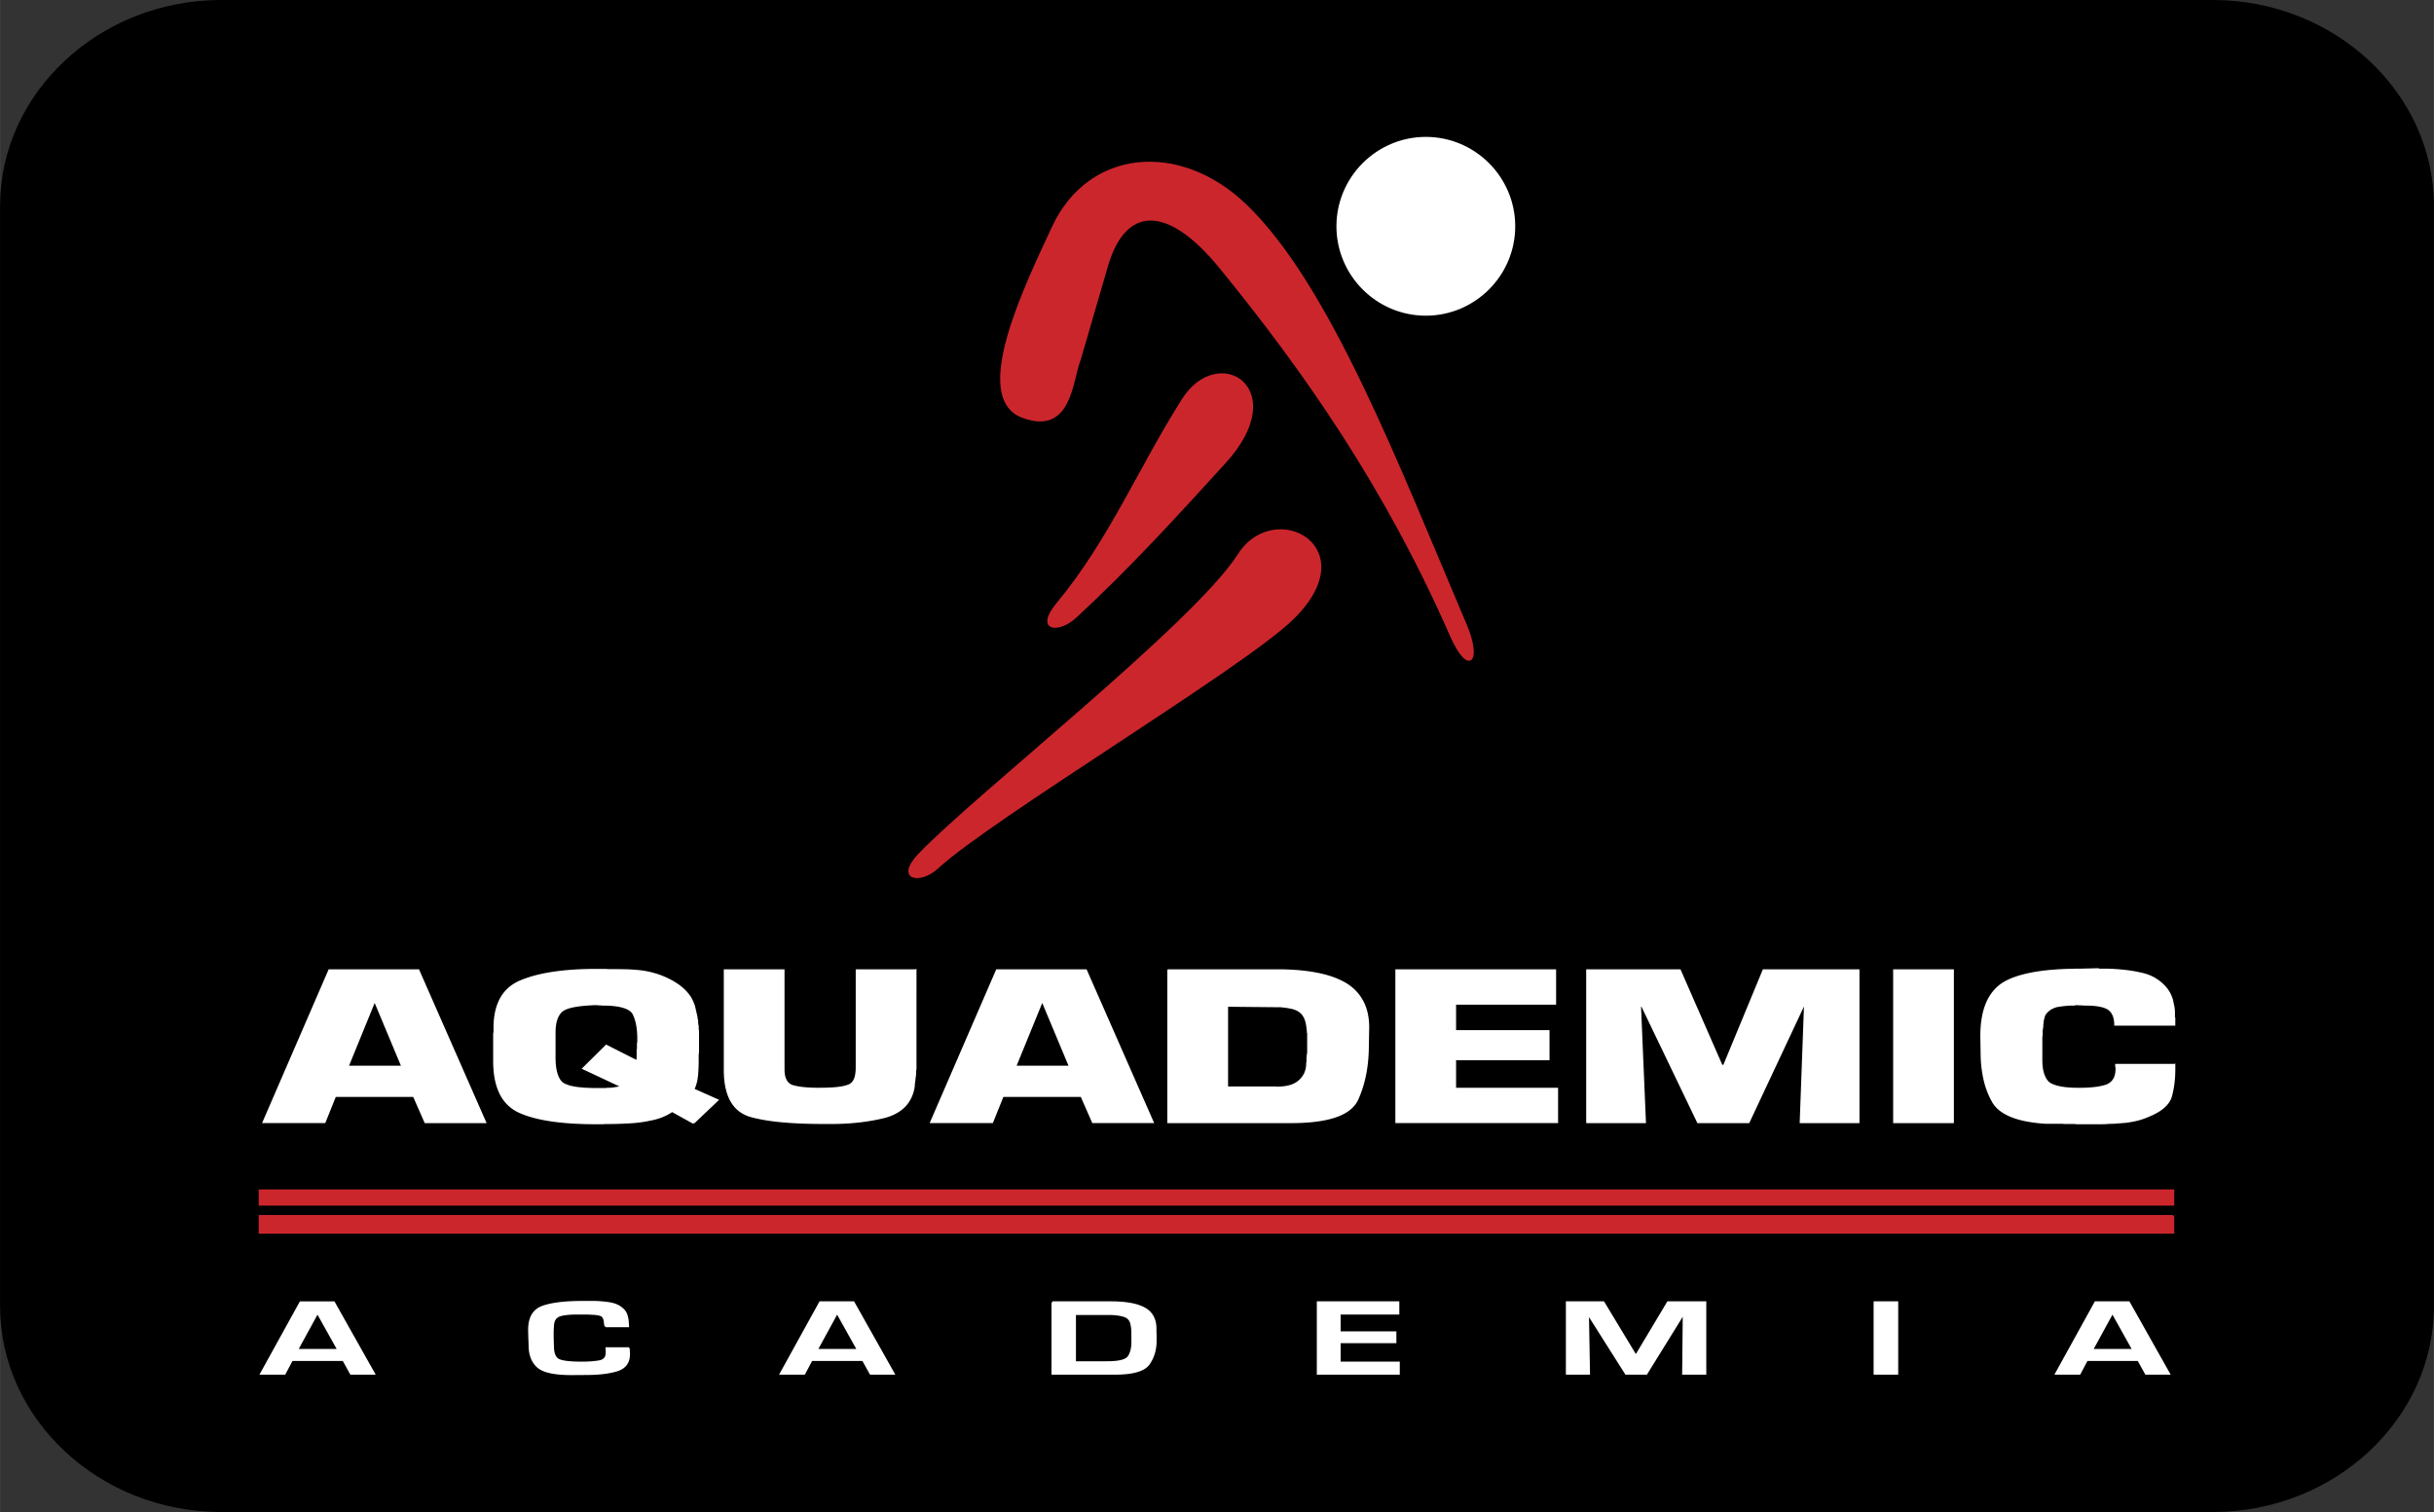
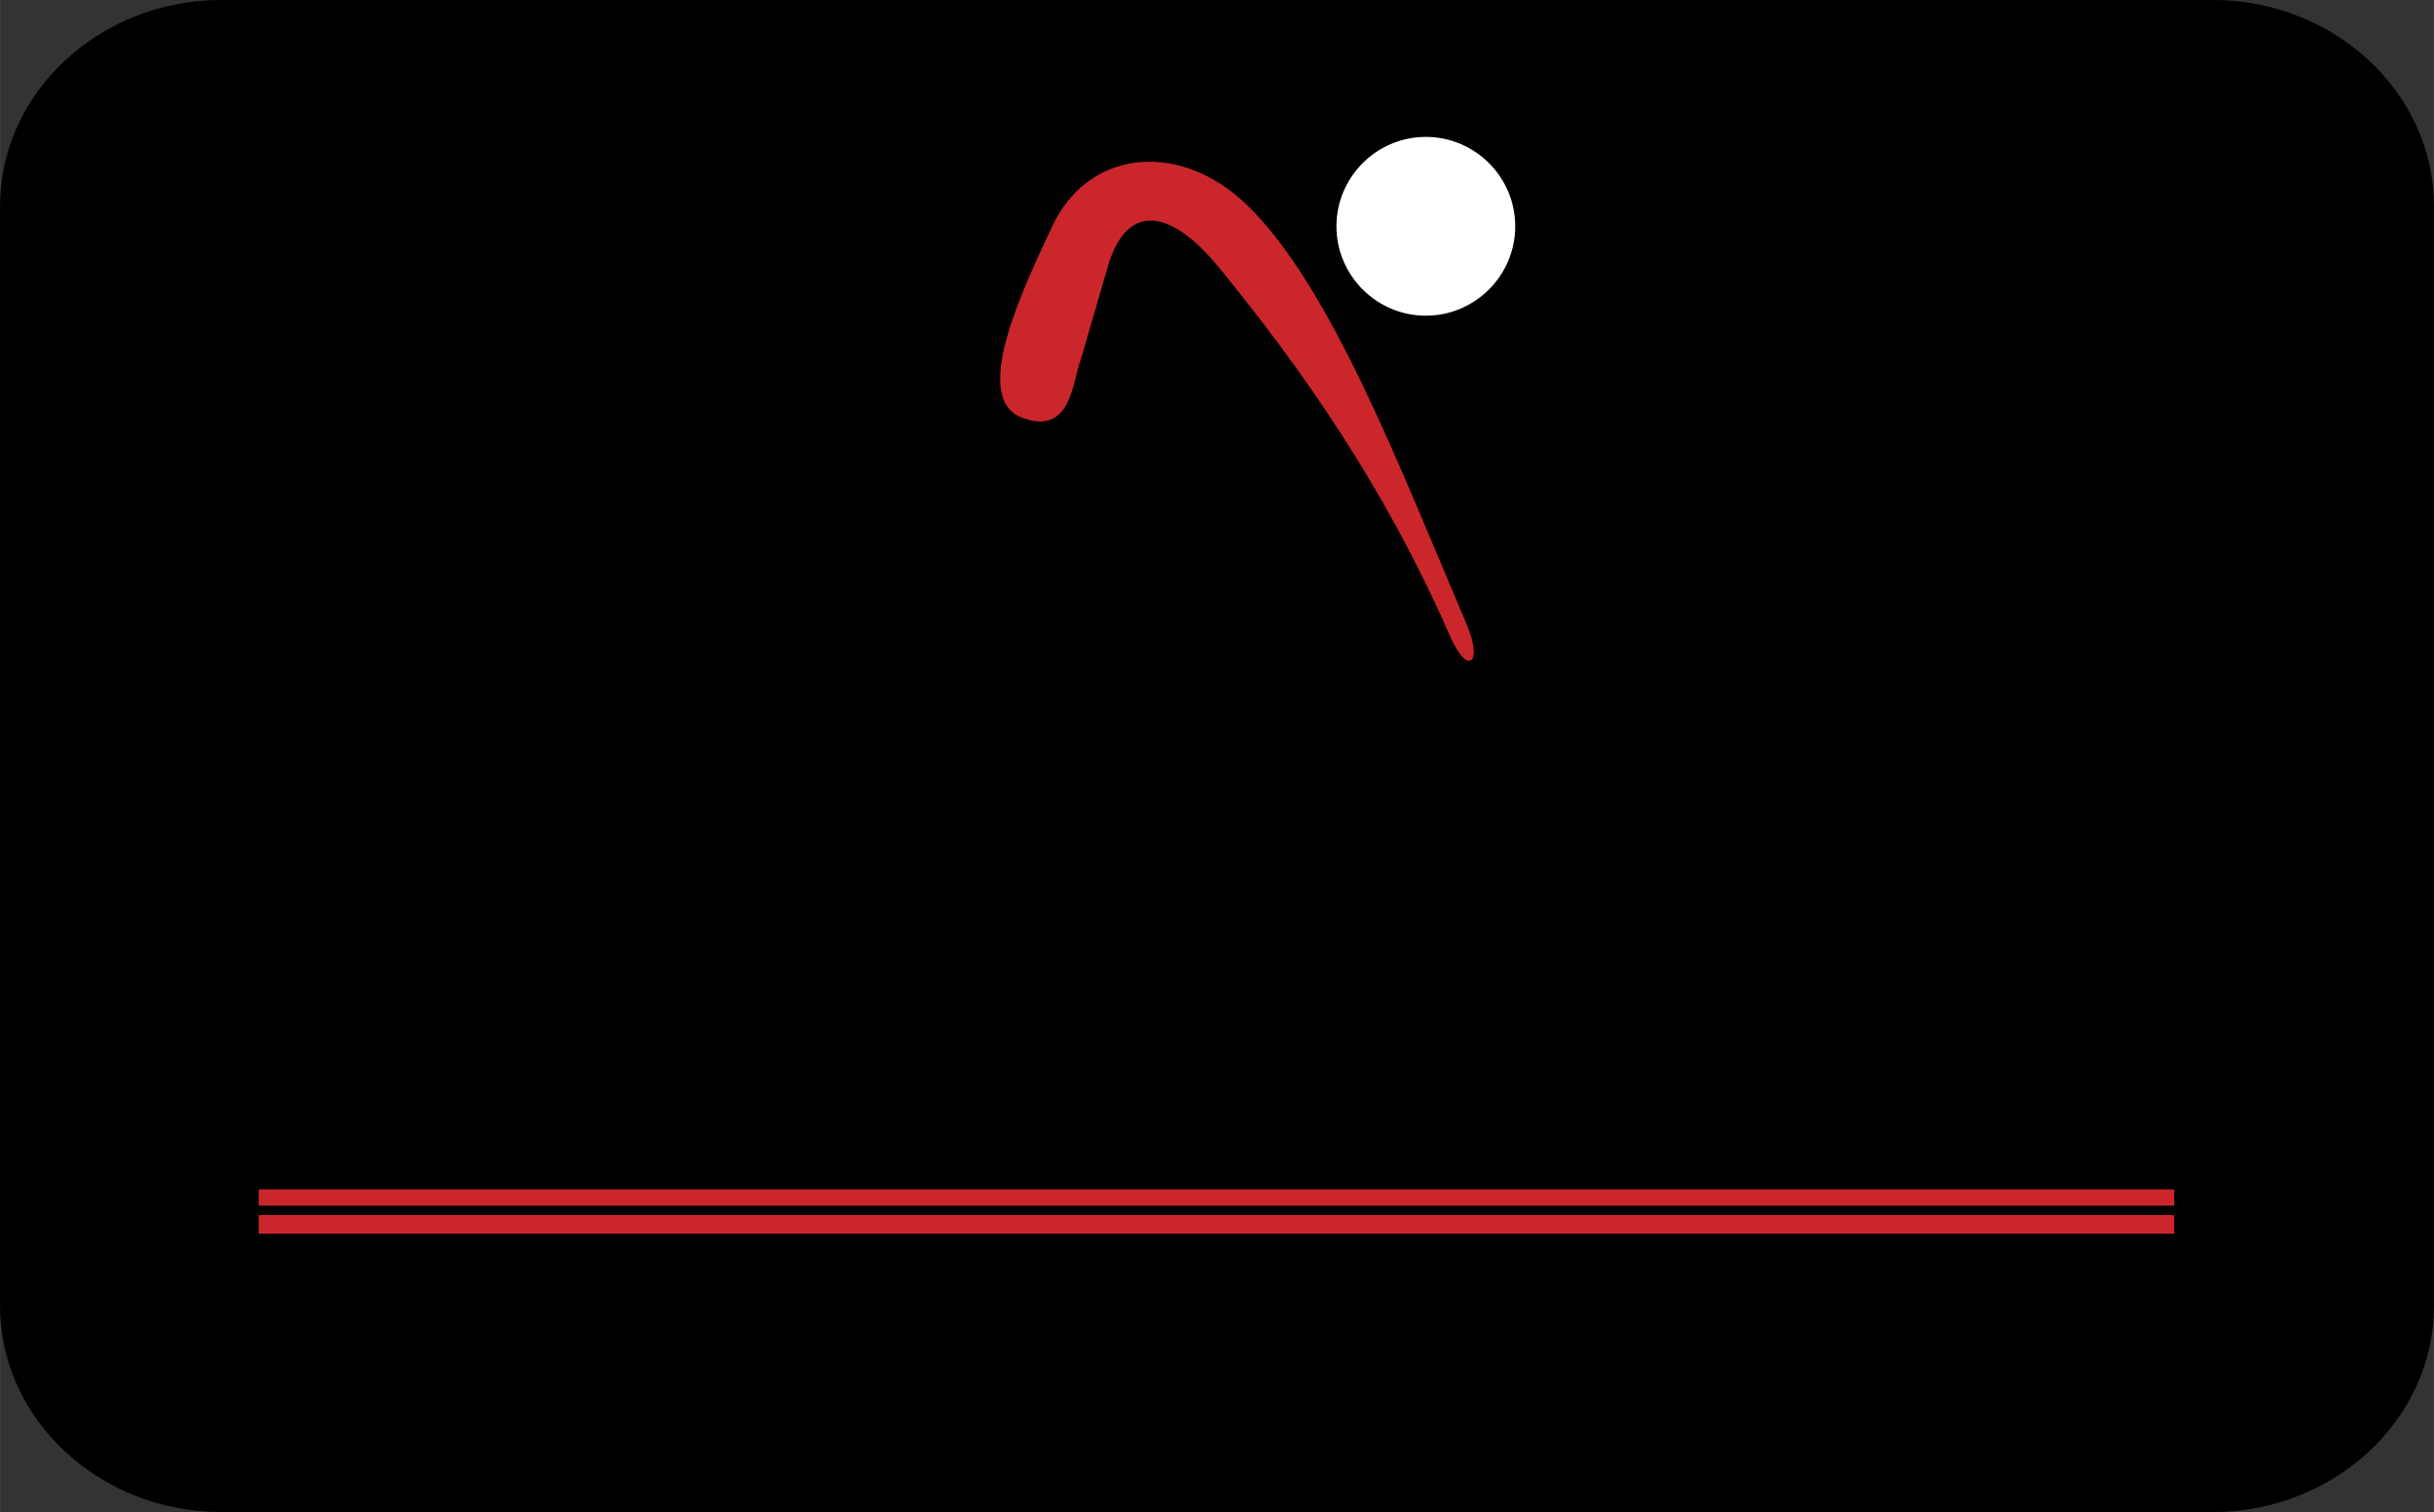
<svg xmlns="http://www.w3.org/2000/svg" width="2500" height="1553" viewBox="0 0 285.702 177.484">
  <rect x="0" y="0" width="285.702" height="177.484" fill="#333333" stroke="none" />
  <g fill-rule="evenodd" clip-rule="evenodd" stroke-width=".216" stroke-miterlimit="2.613">
    <path d="M25.955.108h233.791c14.216 0 25.848 10.833 25.848 24.074v129.12c0 13.241-11.632 24.074-25.848 24.074H25.955c-14.216 0-25.847-10.833-25.847-24.074V24.182C.108 10.941 11.739.108 25.955.108z" stroke="#000" />
-     <path d="M39.339 128.652l-1.236 3.075H30.92l7.724-17.834H49.11l7.84 17.834h-7.029l-1.352-3.075h-9.23zm4.635-11.202l-3.167 7.754h6.411l-3.244-7.754zm37.424 14.358l-2.511-1.391c-.36.25-.753.459-1.178.628a7.11 7.11 0 0 1-1.371.388c-.489.107-.972.188-1.448.241s-.972.089-1.487.106a32.875 32.875 0 0 1-1.777.054h-.444c-.142 0-.276.009-.405.026h-.812c-2.008 0-3.765-.111-5.271-.334-1.506-.223-2.748-.557-3.727-1.002a4.553 4.553 0 0 1-2.24-2.192c-.489-.999-.734-2.255-.734-3.771v-.48-.481-.481-.508-.481-.481-.254c0-.08.013-.156.039-.228v-.254-.227c0-1.427.264-2.603.792-3.529.527-.927 1.333-1.604 2.414-2.032 1.056-.428 2.311-.749 3.766-.963 1.455-.214 3.083-.32 4.886-.32h1.198c.18.018.374.026.58.026h.579c.386 0 .779.005 1.178.014.399.009.805.031 1.216.066.747.054 1.474.183 2.182.388a9.78 9.78 0 0 1 2.028.843c.643.356 1.178.758 1.603 1.203s.728.927.907 1.443c.052.106.09.214.116.321l.077.32c.026.125.052.241.078.348l.077.321c.026.106.045.214.058.32.013.107.032.214.058.321a2.902 2.902 0 0 0 .078.668v.268c0 .089.013.178.038.268V123.493c-.025.161-.038.316-.038.468v.468a21.158 21.158 0 0 1-.078 1.846c-.026.142-.044.28-.058.414s-.045.271-.096.414a2.458 2.458 0 0 1-.117.388c-.051.134-.103.263-.154.388l2.819 1.257-2.821 2.672zm-6.643-7.246c.026-.07.045-.151.058-.24.013-.09.02-.179.02-.268v-.281-.307-.174c0-.063.012-.129.038-.201v-.174-.2-.2a.59.59 0 0 1 .039-.201v-.173-.201a8.84 8.84 0 0 0-.135-1.631 5.138 5.138 0 0 0-.405-1.283c-.18-.356-.573-.628-1.178-.815-.605-.188-1.41-.281-2.414-.281l-.888-.053c-.979.035-1.79.111-2.433.228-.644.115-1.12.28-1.429.494-.31.231-.541.565-.695 1.003-.155.437-.232.976-.232 1.617v2.888c0 .749.071 1.368.213 1.858s.341.859.599 1.109c.283.249.766.437 1.448.562.682.124 1.577.187 2.684.187H71.01a.805.805 0 0 0 .155-.014 1.01 1.01 0 0 1 .154-.013h.232c.077 0 .154-.009.231-.026a2.067 2.067 0 0 0 .424-.054c.129-.018.264-.04.406-.067.142-.026.277-.058.406-.094l-4.558-2.139 2.704-2.674 3.591 1.818zm32.712-10.668V125.525c-.026.053-.039.106-.039.16v.481a.344.344 0 0 0-.039.147v.146a.179.179 0 0 0-.039.107v.213c-.025.019-.039.036-.039.054v.267a.18.18 0 0 0-.039.106v.321a.183.183 0 0 0-.039.106v.106c-.18.892-.56 1.617-1.139 2.18-.58.561-1.346.967-2.298 1.216-.953.231-1.944.405-2.973.521a28.65 28.65 0 0 1-3.206.174h-.927c-1.854 0-3.502-.067-4.944-.2-1.442-.134-2.665-.344-3.669-.629-1.004-.303-1.757-.904-2.259-1.805-.502-.899-.753-2.107-.753-3.623v-11.684h6.913v11.631c0 .553.09.989.27 1.31.18.321.438.535.772.643.361.106.798.187 1.313.24s1.094.08 1.738.08c.824 0 1.519-.026 2.085-.08.567-.054 1.017-.143 1.352-.268.36-.106.624-.339.792-.695s.251-.837.251-1.443V113.89h6.916v.004zm10.235 14.758l-1.236 3.075h-7.183l7.724-17.834h10.466l7.84 17.834h-7.029l-1.352-3.075h-9.23zm4.634-11.202l-3.167 7.754h6.411l-3.244-7.754zm14.792-3.556h13.479c1.622.036 3.052.188 4.287.455s2.278.66 3.128 1.177a5.31 5.31 0 0 1 1.932 2.071c.438.847.656 1.85.656 3.008l-.039 2.059c0 1.213-.103 2.349-.309 3.409s-.515 2.046-.927 2.954c-.412.909-1.269 1.587-2.568 2.032s-3.045.669-5.233.669h-14.406v-17.834zm12.514 13.743c.025.018.046.026.059.026h.135c.592 0 1.101-.058 1.525-.174a2.808 2.808 0 0 0 1.062-.521c.309-.249.547-.539.715-.869.167-.329.264-.699.289-1.109v-.16c0-.054.014-.116.038-.188v-.174-.173c0-.125.007-.245.02-.361.014-.116.032-.236.058-.361v-.334-.36-.361-.361-.268-.294-.16-.16a.23.23 0 0 1-.038-.134v-.16c-.025-.196-.052-.389-.077-.575a3.677 3.677 0 0 0-.116-.548 2.424 2.424 0 0 0-.192-.481 2.541 2.541 0 0 0-.271-.401 2.172 2.172 0 0 0-.521-.4 2.41 2.41 0 0 0-.638-.241 8.76 8.76 0 0 0-.714-.134 10.52 10.52 0 0 0-.753-.08h-.579l-5.6-.053v9.571h5.598v-.002zm21.165-6.605h10.968v3.315h-10.968v3.449h11.973v3.931h-18.886v-17.834h18.653v3.931h-11.74v3.208zm47.348 10.696h-6.797l.502-13.662h-.193l-6.41 13.662h-5.948l-6.565-13.662h-.231l.579 13.662h-6.797v-17.834h10.891l4.905 11.203h.271l4.635-11.203h11.16v17.834h-.002zm11.085 0h-6.913v-17.834h6.913v17.834zm25.992-6.739v.535c0 .57-.032 1.114-.097 1.631s-.161 1.016-.289 1.497c-.129.481-.426.923-.889 1.323-.464.401-1.082.753-1.854 1.057-.412.178-.836.32-1.274.428-.438.106-.888.187-1.352.24l-.695.054-.695.054c-.257 0-.502.009-.733.026s-.463.026-.695.026h-2.897c-.103-.018-.212-.026-.328-.026h-1.101c-.129-.018-.251-.026-.367-.026h-1.835c-1.699-.107-3.07-.379-4.113-.815-1.042-.437-1.757-1.03-2.143-1.778a9.519 9.519 0 0 1-.927-2.446 13.885 13.885 0 0 1-.348-2.794l-.039-2.353c0-1.516.213-2.785.637-3.81.426-1.025 1.062-1.814 1.912-2.367.85-.534 2.027-.939 3.534-1.216 1.506-.276 3.341-.415 5.503-.415l2.125-.053c.077.035.16.053.25.053H247.392a24.18 24.18 0 0 1 1.988.134c.657.071 1.294.179 1.912.321.618.125 1.171.334 1.66.628s.914.655 1.274 1.083c.181.214.328.437.444.669.116.231.213.472.29.722l.077.374c.025.125.052.24.077.348.025.125.045.249.058.374.014.125.02.25.02.374v.535c0 .036.013.071.039.106V120.286h-6.952c0-.428-.064-.793-.193-1.097a1.752 1.752 0 0 0-.541-.722c-.257-.178-.611-.312-1.062-.4-.45-.09-1.011-.135-1.68-.135l-1.159-.053a.288.288 0 0 1-.115.04.73.73 0 0 1-.116.013h-.541a.397.397 0 0 1-.135.027h-.136a13.017 13.017 0 0 0-1.198.16 3.74 3.74 0 0 0-.502.188c-.154.071-.296.16-.425.268a2.709 2.709 0 0 0-.328.32c-.09.107-.161.223-.212.348-.026.125-.059.25-.097.375a1.241 1.241 0 0 0-.058.374v.107c-.026.018-.039.036-.039.054v.241a.968.968 0 0 1-.02.2.869.869 0 0 0-.02.174c-.025.072-.038.139-.038.201v.575c-.025.071-.039.138-.039.2V124.403c0 .659.071 1.208.213 1.645s.341.779.599 1.029c.283.231.721.41 1.313.534.592.125 1.364.188 2.317.188.669 0 1.268-.031 1.795-.094a7.224 7.224 0 0 0 1.371-.28c.387-.143.683-.375.889-.695.206-.321.309-.74.309-1.257v-.054-.053-.054-.054c-.025-.018-.038-.035-.038-.053v-.054-.054-.108h6.839zM34.263 159.646l-.854 1.611h-2.78l4.634-8.392h3.926l4.725 8.392h-2.726l-.891-1.611h-6.034zm2.998-5.548l-2.381 4.354h4.816l-2.435-4.354zm36.541 4.151c0 .06.003.118.009.177s.009.113.009.163c0 .059.003.118.009.177s.009.117.009.176c0 .989-.47 1.629-1.409 1.919-.939.289-2.136.434-3.589.434l-1.854.013c-1.963-.009-3.259-.304-3.889-.887s-.945-1.415-.945-2.497c0-.101-.003-.204-.009-.309a5.417 5.417 0 0 1-.009-.309c0-.05-.003-.101-.009-.15a1.3 1.3 0 0 1-.009-.151c0-.151-.003-.304-.009-.459a11.918 11.918 0 0 1-.009-.46c0-1.408.524-2.307 1.572-2.691 1.048-.386 2.62-.579 4.716-.579H69.695a12.67 12.67 0 0 1 1.89.163c.605.102 1.096.323 1.472.667.242.219.403.455.481.711.079.256.13.51.154.762 0 .05.003.101.01.15.006.051.009.097.009.139 0 .05.003.099.009.145.006.046.009.09.009.132h-2.654a1.14 1.14 0 0 1-.073-.389.102.102 0 0 0-.009-.044.102.102 0 0 1-.009-.044 1.226 1.226 0 0 0-.218-.654c-.133-.192-.557-.302-1.272-.327-.194-.017-.39-.025-.59-.025H67.45a8.26 8.26 0 0 0-1.308.108c-.285.046-.512.119-.682.22-.169.109-.291.232-.363.371s-.121.279-.146.422a1.783 1.783 0 0 0-.036.353 9.191 9.191 0 0 0-.036.792 36.91 36.91 0 0 0 .036 1.624c.012.839.248 1.356.709 1.554.46.197 1.351.296 2.671.296.788 0 1.47-.051 2.045-.151s.863-.436.863-1.006v-.133-.132a.479.479 0 0 1-.019-.132v-.133h2.618v-.006zm21.457 1.397l-.854 1.611h-2.78l4.634-8.392h3.925l4.726 8.392h-2.726l-.891-1.611h-6.034zm2.999-5.548l-2.381 4.354h4.816l-2.435-4.354zm25.273-1.233h6.852c1.781 0 3.102.241 3.962.723.86.482 1.291 1.277 1.291 2.385v.358c0 .121.006.241.018.358v.705c0 1.04-.27 1.944-.808 2.712-.54.767-1.875 1.151-4.008 1.151h-7.306v-8.392h-.001zm6.434 7.032c1.393 0 2.232-.216 2.517-.647.285-.433.427-1.001.427-1.705v-.453c0-.276-.003-.554-.009-.83a4.066 4.066 0 0 0-.1-.817c-.098-.495-.385-.818-.864-.969-.479-.151-1.082-.227-1.808-.227h-3.943v5.648h3.78zm27.291-3.509h6.543v1.17h-6.543v2.378h6.942v1.321h-9.522v-8.392h9.468v1.333h-6.888v2.19zm42.921 4.869h-2.617l.072-7.071-4.379 7.071h-2.399l-4.452-7.033.127 7.033h-2.617v-8.392h4.307l3.763 6.228h.073l3.725-6.228h4.398v8.392h-.001zm22.529 0h-2.672v-8.392h2.672v8.392zm22.257-1.611l-.854 1.611h-2.78l4.634-8.392h3.926l4.726 8.392h-2.726l-.891-1.611h-6.035zm2.999-5.548l-2.381 4.354h4.815l-2.434-4.354z" fill="#fff" stroke="#fff" />
    <path fill="#cc262d" stroke="#cc262d" d="M30.47 139.723h224.64v1.693H30.47v-1.693zM255.11 142.733H30.47v1.975h224.64v-1.975zM172.073 73.374c-8.056-18.939-16.047-39.87-25.837-49.288-7.777-7.481-18.434-6.507-22.657 2.583-3.221 6.932-9.605 19.986-3.577 22.259 5.738 2.164 5.765-4.303 6.757-6.757l3.18-10.931c2.046-7.033 6.962-7.588 13.316.199 9.674 11.856 19.282 25.485 27.029 43.127 2.11 4.804 3.601 3.07 1.789-1.192z" />
-     <path d="M143.793 54.272c7.852-8.623-.745-14.009-4.952-7.384-5.114 8.055-8.583 16.555-14.745 23.978-2.567 3.093.097 3.465 2.171 1.551 6.285-5.796 11.938-12.008 17.526-18.145zM151.62 72.736c8.83-8.459-2.023-14.248-6.229-7.623-5.114 8.054-30.919 28.273-37.515 35.189-2.773 2.908.096 3.465 2.171 1.551 6.286-5.796 35.581-23.376 41.573-29.117z" fill="#cc262d" stroke="#cc262d" />
    <path d="M167.364 16.177c5.721 0 10.386 4.666 10.386 10.386s-4.665 10.385-10.386 10.385c-5.72 0-10.385-4.665-10.385-10.385s4.666-10.386 10.385-10.386z" fill="#fff" stroke="#fff" />
  </g>
</svg>